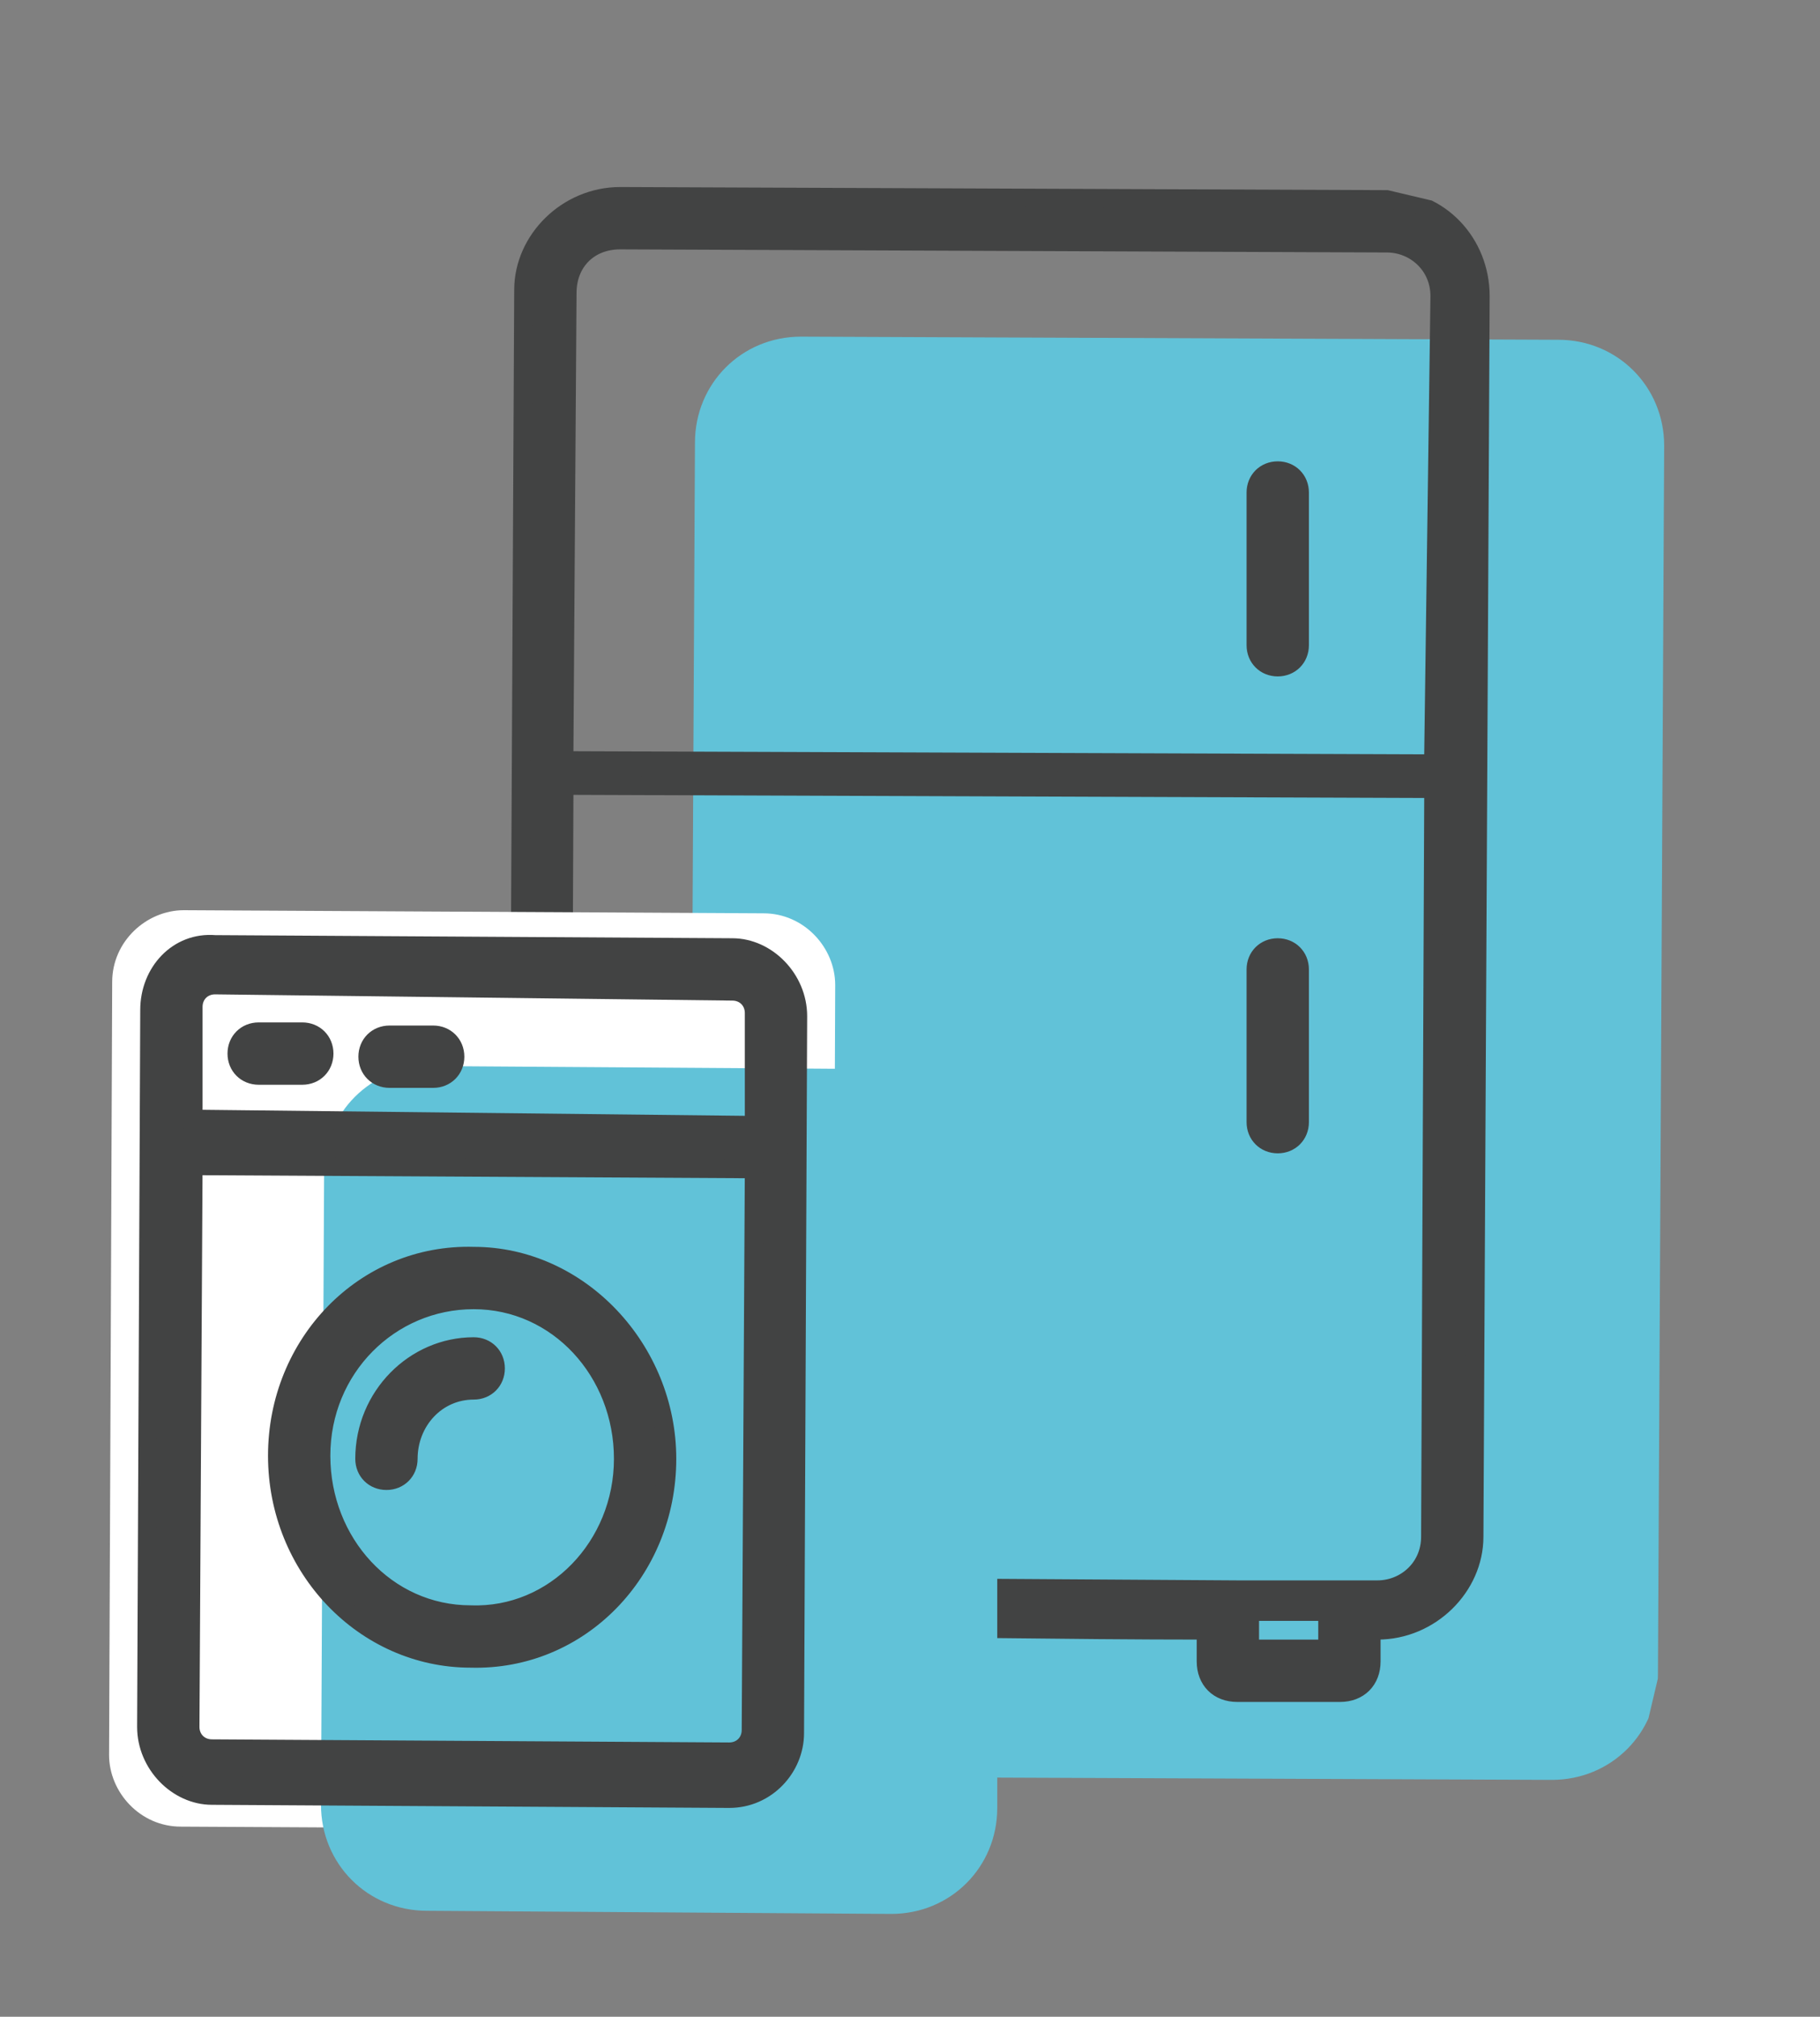
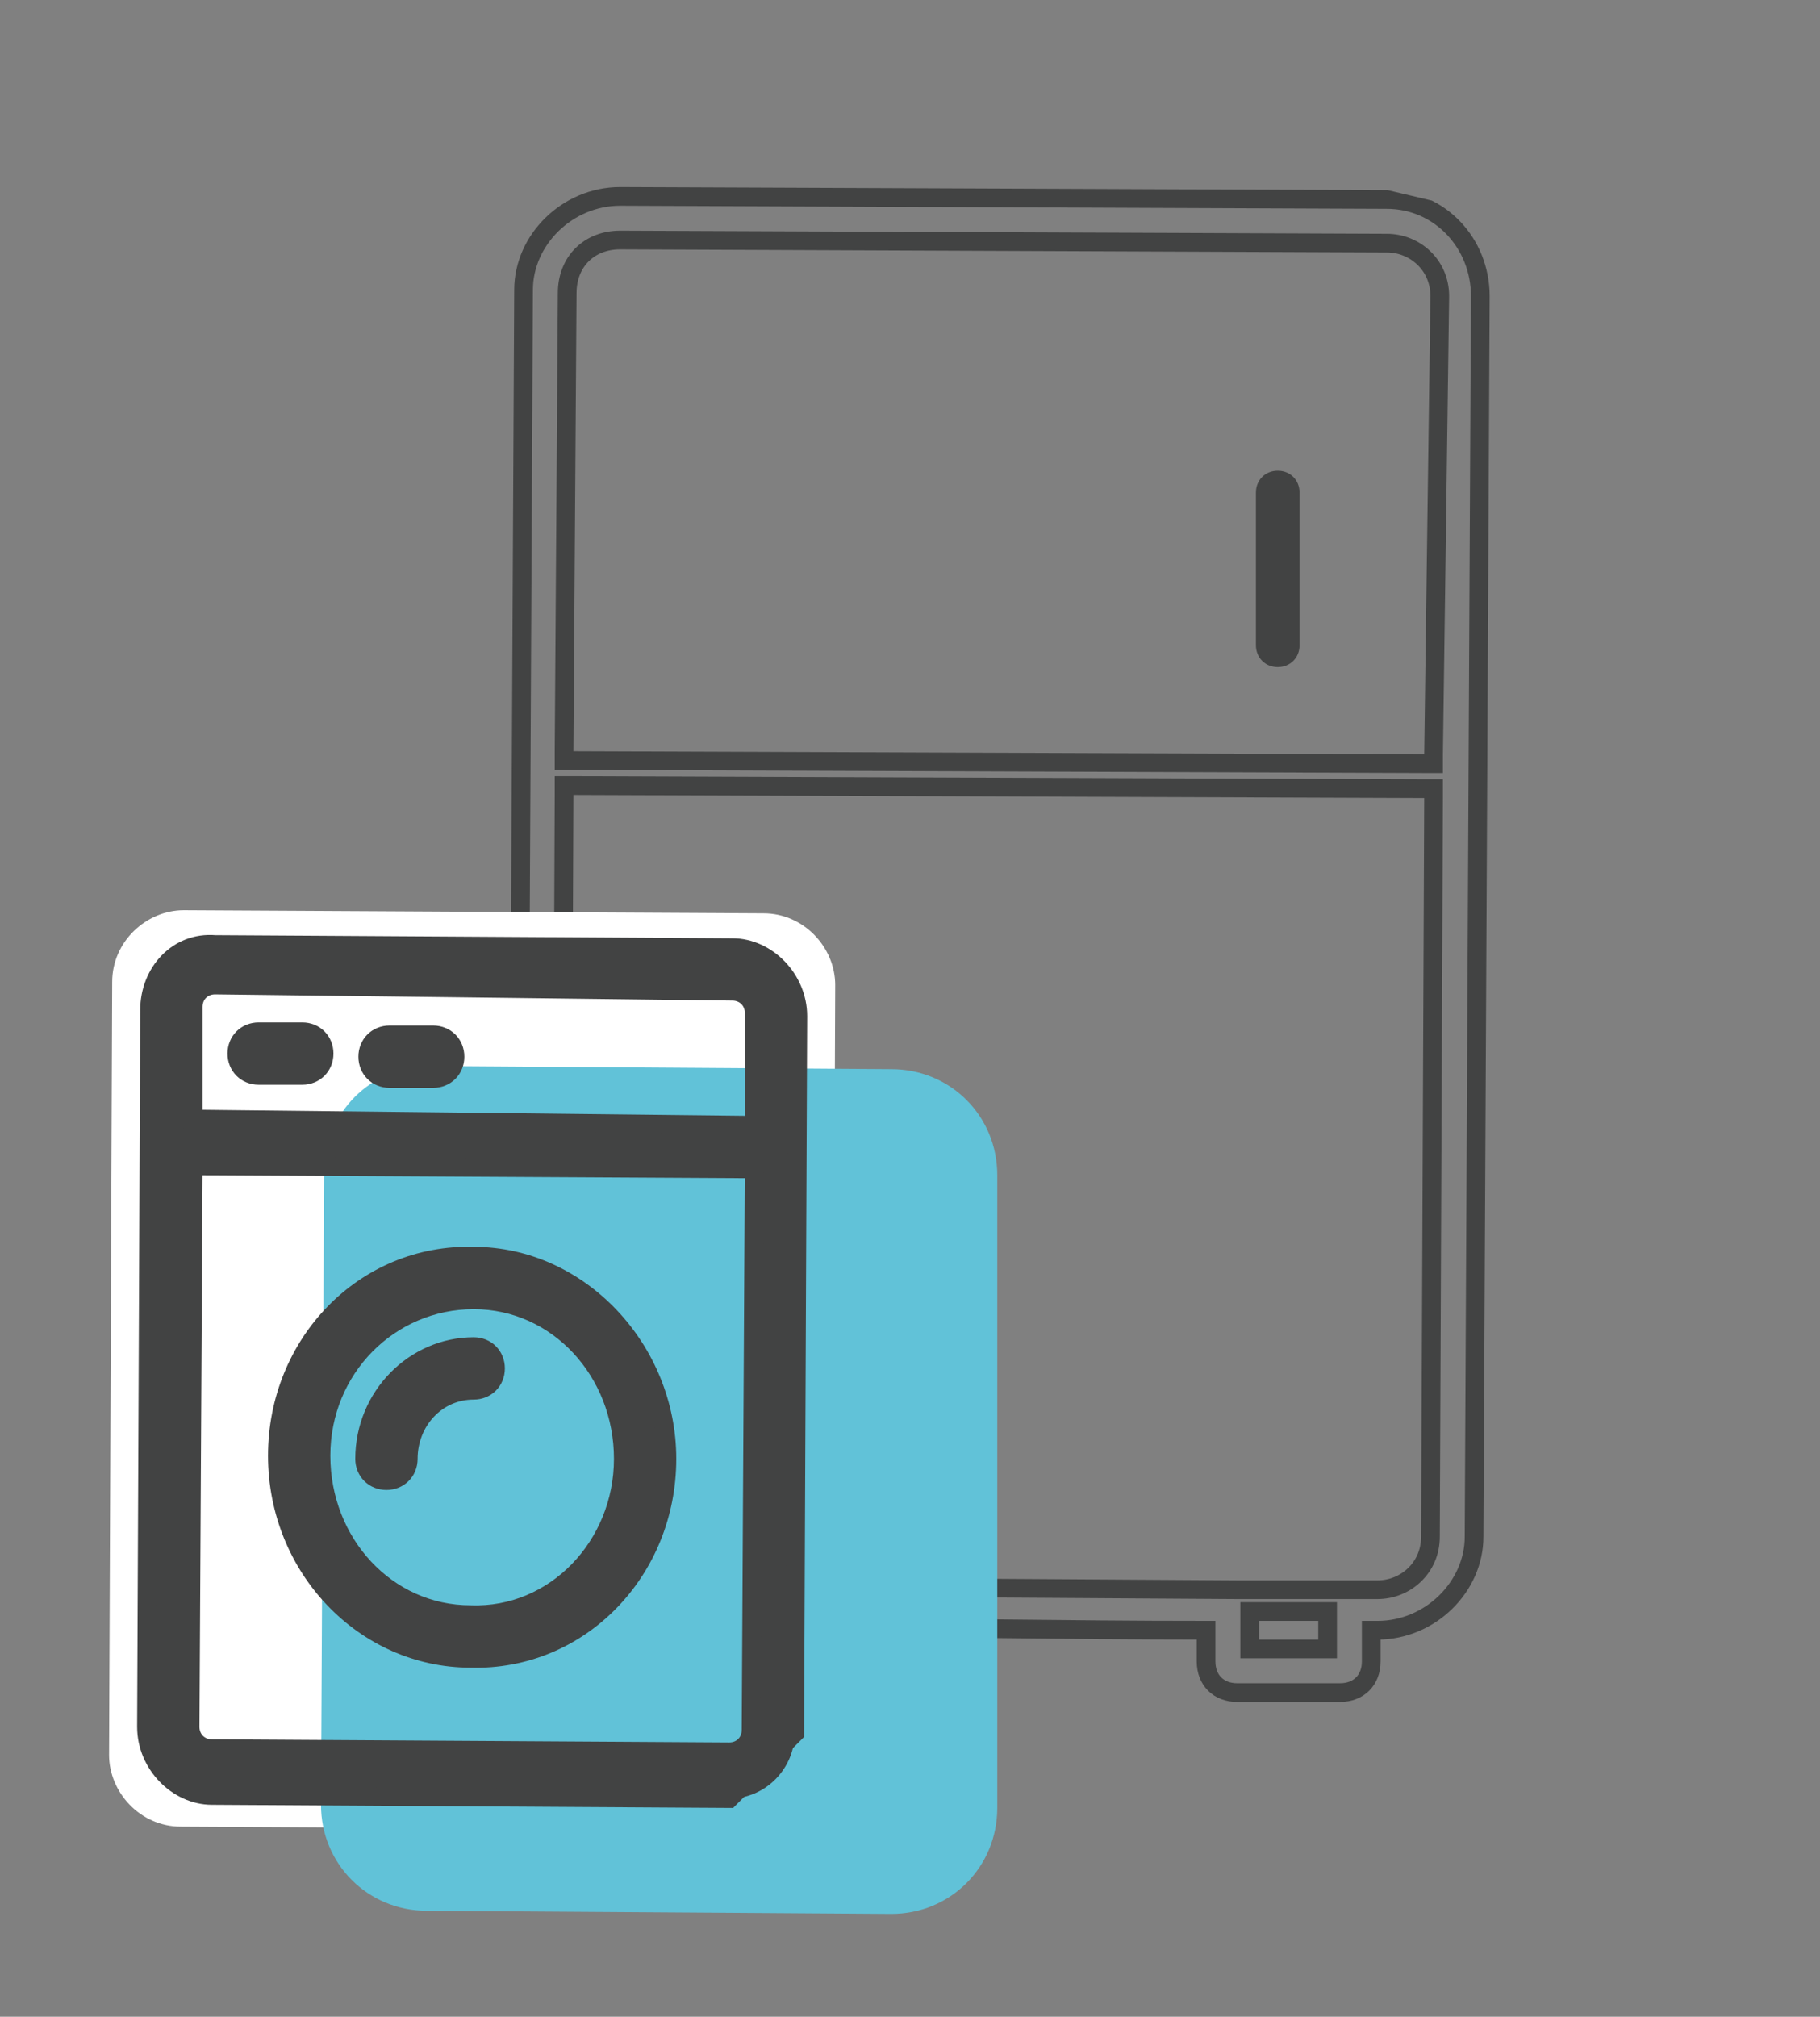
<svg xmlns="http://www.w3.org/2000/svg" xmlns:xlink="http://www.w3.org/1999/xlink" version="1.1" id="Calque_1" x="0px" y="0px" viewBox="0 0 58.4 64.7" style="enable-background:new 0 0 58.4 64.7;" xml:space="preserve">
  <rect x="0" y="0" width="58.4" height="64.7" fill="#808080" stroke="none" />
  <style type="text/css">
	.st0{clip-path:url(#SVGID_00000159465150937665587130000016593438312962183822_);fill:#61C2D8;}
	.st1{clip-path:url(#SVGID_00000159465150937665587130000016593438312962183822_);fill:#424343;}
	
		.st2{clip-path:url(#SVGID_00000159465150937665587130000016593438312962183822_);fill:none;stroke:#424343;stroke-width:0.6;stroke-miterlimit:10;}
	
		.st3{clip-path:url(#SVGID_00000159465150937665587130000016593438312962183822_);fill:#424343;stroke:#424343;stroke-width:0.6;stroke-miterlimit:10;}
	.st4{clip-path:url(#SVGID_00000159465150937665587130000016593438312962183822_);fill:#FFFFFF;}
</style>
  <g>
    <defs>
      <rect id="SVGID_1_" x="-0.1" y="7.3" transform="matrix(0.23 -0.973 0.973 0.23 -9.737 55.839)" width="61" height="53.5" />
    </defs>
    <clipPath id="SVGID_00000058553647159660341260000008326513260401468558_">
      <use xlink:href="#SVGID_1_" style="overflow:visible;" />
    </clipPath>
-     <path style="clip-path:url(#SVGID_00000058553647159660341260000008326513260401468558_);fill:#61C2D8;" d="M25.7,10.8   c-1.9,0-3.4,1.5-3.4,3.4l-0.2,39.4c0,1.9,1.5,3.4,3.4,3.4l24.3,0.1c1.9,0,3.4-1.5,3.4-3.4l0.2-39.4c0-1.9-1.5-3.4-3.4-3.4   L25.7,10.8z" />
-     <path style="clip-path:url(#SVGID_00000058553647159660341260000008326513260401468558_);fill:#424343;" d="M44.2,51L43,51l-3.3,0   l-15.6-0.1l-3.3,0l-1.2,0c-0.9,0-1.7-0.8-1.6-1.7l0.1-23.7l0-0.3l0.3,0l27.3,0.1l0.3,0l0,0.3l-0.1,23.7C45.9,50.3,45.1,51,44.2,51    M42.3,52.9l-1.9,0l-0.3,0l0-0.3l0-0.6l0-0.3l0.3,0l1.9,0l0.3,0l0,0.3l0,0.6l0,0.3L42.3,52.9z M23.4,52.8l-1.9,0l-0.3,0l0-0.3   l0-0.6l0-0.3l0.3,0l1.9,0l0.3,0l0,0.3l0,0.6l0,0.3L23.4,52.8z M19.9,7.7l24.6,0.1c0.9,0,1.7,0.7,1.7,1.7L46,24.2l0,0.3l-0.3,0   l-27.3-0.1l-0.3,0l0-0.3l0.1-14.7C18.2,8.4,18.9,7.7,19.9,7.7 M44.5,6.4L19.9,6.3c-1.7,0-3.1,1.4-3.1,3l-0.2,39.8   c0,1.7,1.4,3.1,3,3.1l0.2,0c0,0.3,0,0.6,0,1c0,0.6,0.4,1,1,1l3.3,0c0.5,0,1-0.4,1-1c0-0.3,0-0.6,0-1c4.5,0,9,0.1,13.6,0.1   c0,0.3,0,0.6,0,1c0,0.6,0.4,1,1,1l3.3,0c0.6,0,1-0.4,1-1c0-0.3,0-0.6,0-1l0.2,0c1.7,0,3.1-1.4,3.1-3l0.2-39.8   C47.5,7.8,46.2,6.4,44.5,6.4" />
    <path style="clip-path:url(#SVGID_00000058553647159660341260000008326513260401468558_);fill:none;stroke:#424343;stroke-width:0.6;stroke-miterlimit:10;" d="   M44.2,51L43,51l-3.3,0l-15.6-0.1l-3.3,0l-1.2,0c-0.9,0-1.7-0.8-1.6-1.7l0.1-23.7l0-0.3l0.3,0l27.3,0.1l0.3,0l0,0.3l-0.1,23.7   C45.9,50.3,45.1,51,44.2,51z M42.3,52.9l-1.9,0l-0.3,0l0-0.3l0-0.6l0-0.3l0.3,0l1.9,0l0.3,0l0,0.3l0,0.6l0,0.3L42.3,52.9z    M23.4,52.8l-1.9,0l-0.3,0l0-0.3l0-0.6l0-0.3l0.3,0l1.9,0l0.3,0l0,0.3l0,0.6l0,0.3L23.4,52.8z M19.9,7.7l24.6,0.1   c0.9,0,1.7,0.7,1.7,1.7L46,24.2l0,0.3l-0.3,0l-27.3-0.1l-0.3,0l0-0.3l0.1-14.7C18.2,8.4,18.9,7.7,19.9,7.7z M44.5,6.4L19.9,6.3   c-1.7,0-3.1,1.4-3.1,3l-0.2,39.8c0,1.7,1.4,3.1,3,3.1l0.2,0c0,0.3,0,0.6,0,1c0,0.6,0.4,1,1,1l3.3,0c0.5,0,1-0.4,1-1   c0-0.3,0-0.6,0-1c4.5,0,9,0.1,13.6,0.1c0,0.3,0,0.6,0,1c0,0.6,0.4,1,1,1l3.3,0c0.6,0,1-0.4,1-1c0-0.3,0-0.6,0-1l0.2,0   c1.7,0,3.1-1.4,3.1-3l0.2-39.8C47.5,7.8,46.2,6.4,44.5,6.4z" />
    <path style="clip-path:url(#SVGID_00000058553647159660341260000008326513260401468558_);fill:#424343;" d="M41,21.4   c0.4,0,0.7-0.3,0.7-0.7l0-4.9c0-0.4-0.3-0.7-0.7-0.7c-0.4,0-0.7,0.3-0.7,0.7l0,4.9C40.3,21.1,40.6,21.4,41,21.4" />
-     <path style="clip-path:url(#SVGID_00000058553647159660341260000008326513260401468558_);fill:none;stroke:#424343;stroke-width:0.6;stroke-miterlimit:10;" d="   M41,21.4c0.4,0,0.7-0.3,0.7-0.7l0-4.9c0-0.4-0.3-0.7-0.7-0.7c-0.4,0-0.7,0.3-0.7,0.7l0,4.9C40.3,21.1,40.6,21.4,41,21.4z" />
-     <path style="clip-path:url(#SVGID_00000058553647159660341260000008326513260401468558_);fill:#424343;" d="M41,30.4   c-0.4,0-0.7,0.3-0.7,0.7l0,4.9c0,0.4,0.3,0.7,0.7,0.7c0.4,0,0.7-0.3,0.7-0.7l0-4.9C41.7,30.7,41.4,30.4,41,30.4" />
-     <path style="clip-path:url(#SVGID_00000058553647159660341260000008326513260401468558_);fill:#424343;stroke:#424343;stroke-width:0.6;stroke-miterlimit:10;" d="   M41,30.4c-0.4,0-0.7,0.3-0.7,0.7l0,4.9c0,0.4,0.3,0.7,0.7,0.7c0.4,0,0.7-0.3,0.7-0.7l0-4.9C41.7,30.7,41.4,30.4,41,30.4z" />
    <path style="clip-path:url(#SVGID_00000058553647159660341260000008326513260401468558_);fill:#FFFFFF;" d="M24.4,58.7L5.8,58.6   c-1.3,0-2.3-1.1-2.3-2.3l0.1-24.8c0-1.3,1.1-2.3,2.3-2.3l18.6,0.1c1.3,0,2.3,1.1,2.3,2.3l-0.1,24.8C26.7,57.7,25.7,58.7,24.4,58.7" />
    <path style="clip-path:url(#SVGID_00000058553647159660341260000008326513260401468558_);fill:#61C2D8;" d="M13.8,34.2   c-1.9,0-3.4,1.5-3.4,3.4l-0.1,20.3c0,1.9,1.5,3.4,3.4,3.4l14.9,0.1c1.9,0,3.4-1.5,3.4-3.4L32,37.7c0-1.9-1.5-3.4-3.4-3.4L13.8,34.2   z" />
    <path style="clip-path:url(#SVGID_00000058553647159660341260000008326513260401468558_);fill:#424343;" d="M12.5,34.6   c-0.4,0-0.7-0.3-0.7-0.7s0.3-0.7,0.7-0.7l1.4,0c0.4,0,0.7,0.3,0.7,0.7c0,0.4-0.3,0.7-0.7,0.7L12.5,34.6z M8.3,34.5   c-0.4,0-0.7-0.3-0.7-0.7c0-0.4,0.3-0.7,0.7-0.7l1.4,0c0.4,0,0.7,0.3,0.7,0.7c0,0.4-0.3,0.7-0.7,0.7L8.3,34.5z M13.1,46.8   c0,0.4-0.3,0.7-0.7,0.7c-0.4,0-0.7-0.3-0.7-0.7c0-2,1.6-3.6,3.5-3.6c0.4,0,0.7,0.3,0.7,0.7c0,0.4-0.3,0.7-0.7,0.7   C14,44.6,13.1,45.6,13.1,46.8 M21.4,46.8c0,3.6-2.8,6.5-6.3,6.4c-3.4,0-6.2-2.9-6.2-6.5c0-3.6,2.8-6.5,6.3-6.4   C18.6,40.3,21.4,43.3,21.4,46.8 M20,46.8c0-2.8-2.1-5.1-4.8-5.1c-2.7,0-4.9,2.2-4.9,5c0,2.8,2.1,5.1,4.8,5.1   C17.8,51.9,20,49.6,20,46.8 M23.4,57.7L6.8,57.6c-1.1,0-2.1-1-2.1-2.2l0.1-23c0-1.2,0.9-2.2,2.1-2.1l16.6,0.1c1.1,0,2.1,1,2.1,2.2   l-0.1,23C25.5,56.7,24.6,57.7,23.4,57.7 M24.2,36.1l0-3.6c0-0.4-0.3-0.7-0.7-0.7L6.9,31.6c-0.4,0-0.7,0.3-0.7,0.7l0,3.6L24.2,36.1z    M24.2,37.5l-18-0.1l-0.1,18c0,0.4,0.3,0.7,0.7,0.7l16.6,0.1c0.4,0,0.7-0.3,0.7-0.7L24.2,37.5z" />
-     <path style="clip-path:url(#SVGID_00000058553647159660341260000008326513260401468558_);fill:none;stroke:#424343;stroke-width:0.6;stroke-miterlimit:10;" d="   M12.5,34.6c-0.4,0-0.7-0.3-0.7-0.7s0.3-0.7,0.7-0.7l1.4,0c0.4,0,0.7,0.3,0.7,0.7c0,0.4-0.3,0.7-0.7,0.7L12.5,34.6z M8.3,34.5   c-0.4,0-0.7-0.3-0.7-0.7c0-0.4,0.3-0.7,0.7-0.7l1.4,0c0.4,0,0.7,0.3,0.7,0.7c0,0.4-0.3,0.7-0.7,0.7L8.3,34.5z M13.1,46.8   c0,0.4-0.3,0.7-0.7,0.7c-0.4,0-0.7-0.3-0.7-0.7c0-2,1.6-3.6,3.5-3.6c0.4,0,0.7,0.3,0.7,0.7c0,0.4-0.3,0.7-0.7,0.7   C14,44.6,13.1,45.6,13.1,46.8z M21.4,46.8c0,3.6-2.8,6.5-6.3,6.4c-3.4,0-6.2-2.9-6.2-6.5c0-3.6,2.8-6.5,6.3-6.4   C18.6,40.3,21.4,43.3,21.4,46.8z M20,46.8c0-2.8-2.1-5.1-4.8-5.1c-2.7,0-4.9,2.2-4.9,5c0,2.8,2.1,5.1,4.8,5.1   C17.8,51.9,20,49.6,20,46.8z M23.4,57.7L6.8,57.6c-1.1,0-2.1-1-2.1-2.2l0.1-23c0-1.2,0.9-2.2,2.1-2.1l16.6,0.1c1.1,0,2.1,1,2.1,2.2   l-0.1,23C25.5,56.7,24.6,57.7,23.4,57.7z M24.2,36.1l0-3.6c0-0.4-0.3-0.7-0.7-0.7L6.9,31.6c-0.4,0-0.7,0.3-0.7,0.7l0,3.6L24.2,36.1   z M24.2,37.5l-18-0.1l-0.1,18c0,0.4,0.3,0.7,0.7,0.7l16.6,0.1c0.4,0,0.7-0.3,0.7-0.7L24.2,37.5z" />
+     <path style="clip-path:url(#SVGID_00000058553647159660341260000008326513260401468558_);fill:none;stroke:#424343;stroke-width:0.6;stroke-miterlimit:10;" d="   M12.5,34.6c-0.4,0-0.7-0.3-0.7-0.7s0.3-0.7,0.7-0.7l1.4,0c0.4,0,0.7,0.3,0.7,0.7c0,0.4-0.3,0.7-0.7,0.7L12.5,34.6z M8.3,34.5   c-0.4,0-0.7-0.3-0.7-0.7c0-0.4,0.3-0.7,0.7-0.7l1.4,0c0.4,0,0.7,0.3,0.7,0.7c0,0.4-0.3,0.7-0.7,0.7L8.3,34.5z M13.1,46.8   c0,0.4-0.3,0.7-0.7,0.7c-0.4,0-0.7-0.3-0.7-0.7c0-2,1.6-3.6,3.5-3.6c0.4,0,0.7,0.3,0.7,0.7c0,0.4-0.3,0.7-0.7,0.7   C14,44.6,13.1,45.6,13.1,46.8z M21.4,46.8c0,3.6-2.8,6.5-6.3,6.4c-3.4,0-6.2-2.9-6.2-6.5c0-3.6,2.8-6.5,6.3-6.4   C18.6,40.3,21.4,43.3,21.4,46.8z M20,46.8c0-2.8-2.1-5.1-4.8-5.1c-2.7,0-4.9,2.2-4.9,5c0,2.8,2.1,5.1,4.8,5.1   C17.8,51.9,20,49.6,20,46.8z M23.4,57.7L6.8,57.6c-1.1,0-2.1-1-2.1-2.2l0.1-23c0-1.2,0.9-2.2,2.1-2.1l16.6,0.1c1.1,0,2.1,1,2.1,2.2   l-0.1,23z M24.2,36.1l0-3.6c0-0.4-0.3-0.7-0.7-0.7L6.9,31.6c-0.4,0-0.7,0.3-0.7,0.7l0,3.6L24.2,36.1   z M24.2,37.5l-18-0.1l-0.1,18c0,0.4,0.3,0.7,0.7,0.7l16.6,0.1c0.4,0,0.7-0.3,0.7-0.7L24.2,37.5z" />
  </g>
</svg>